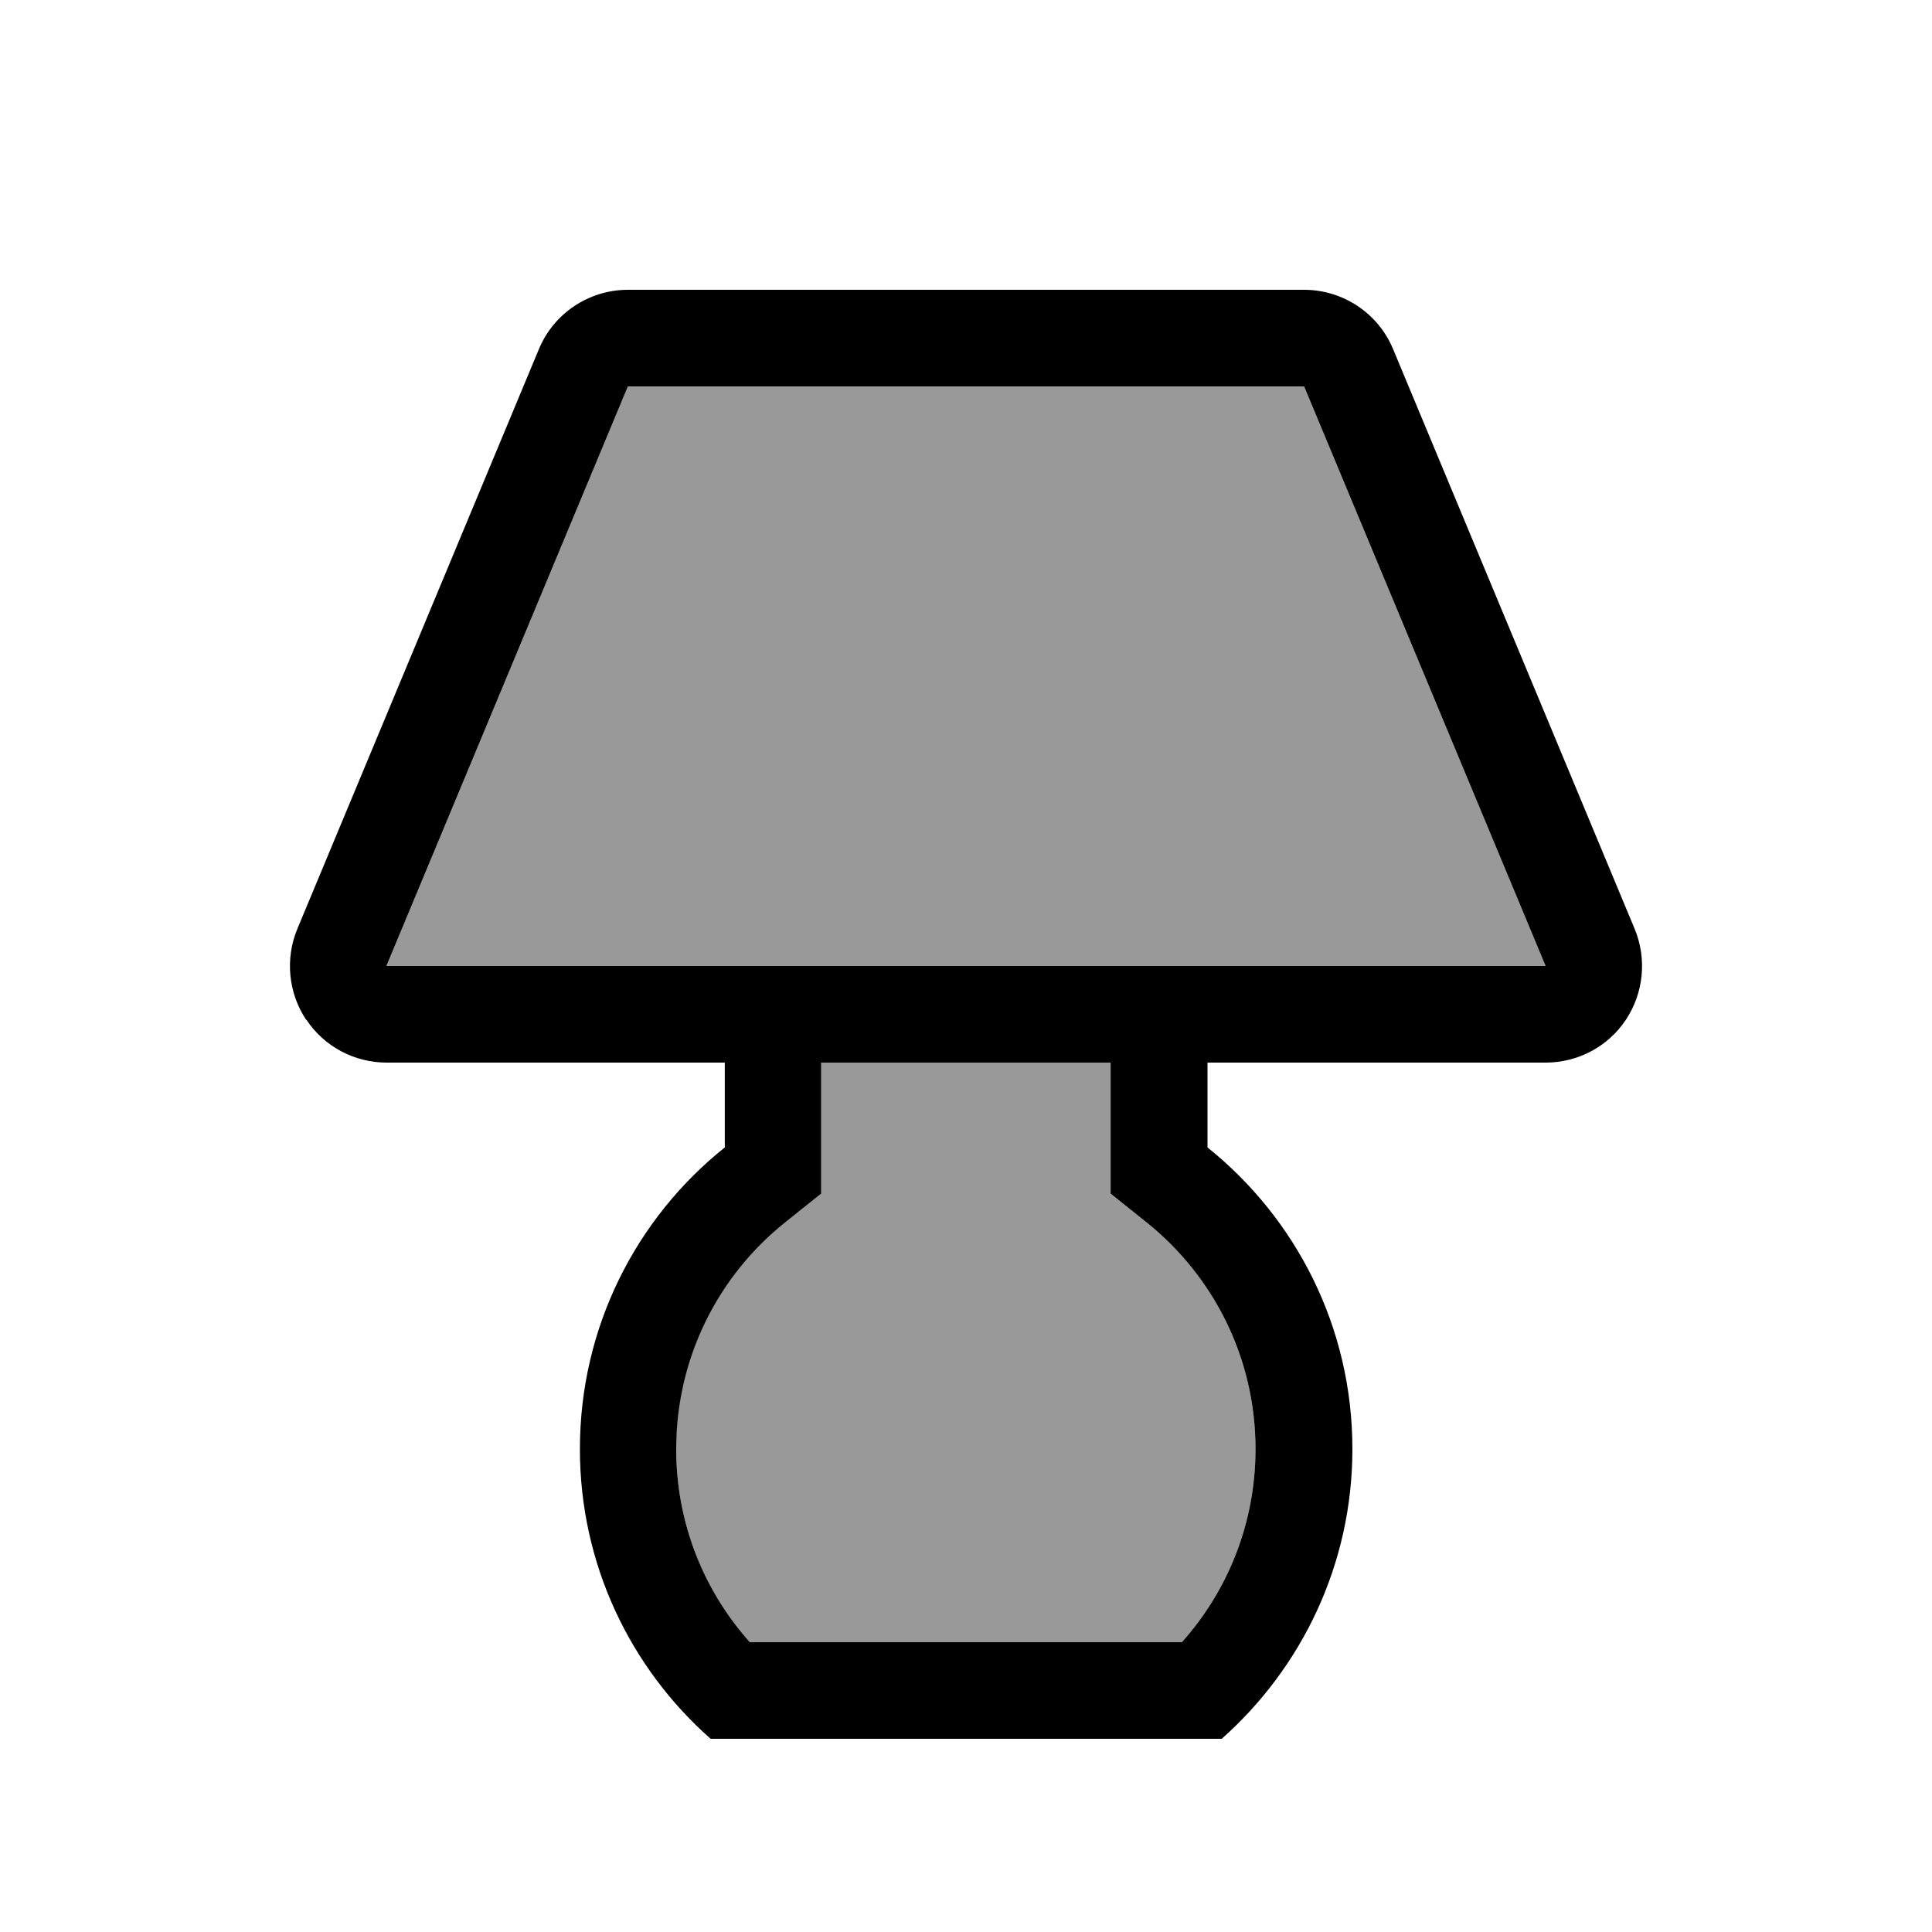
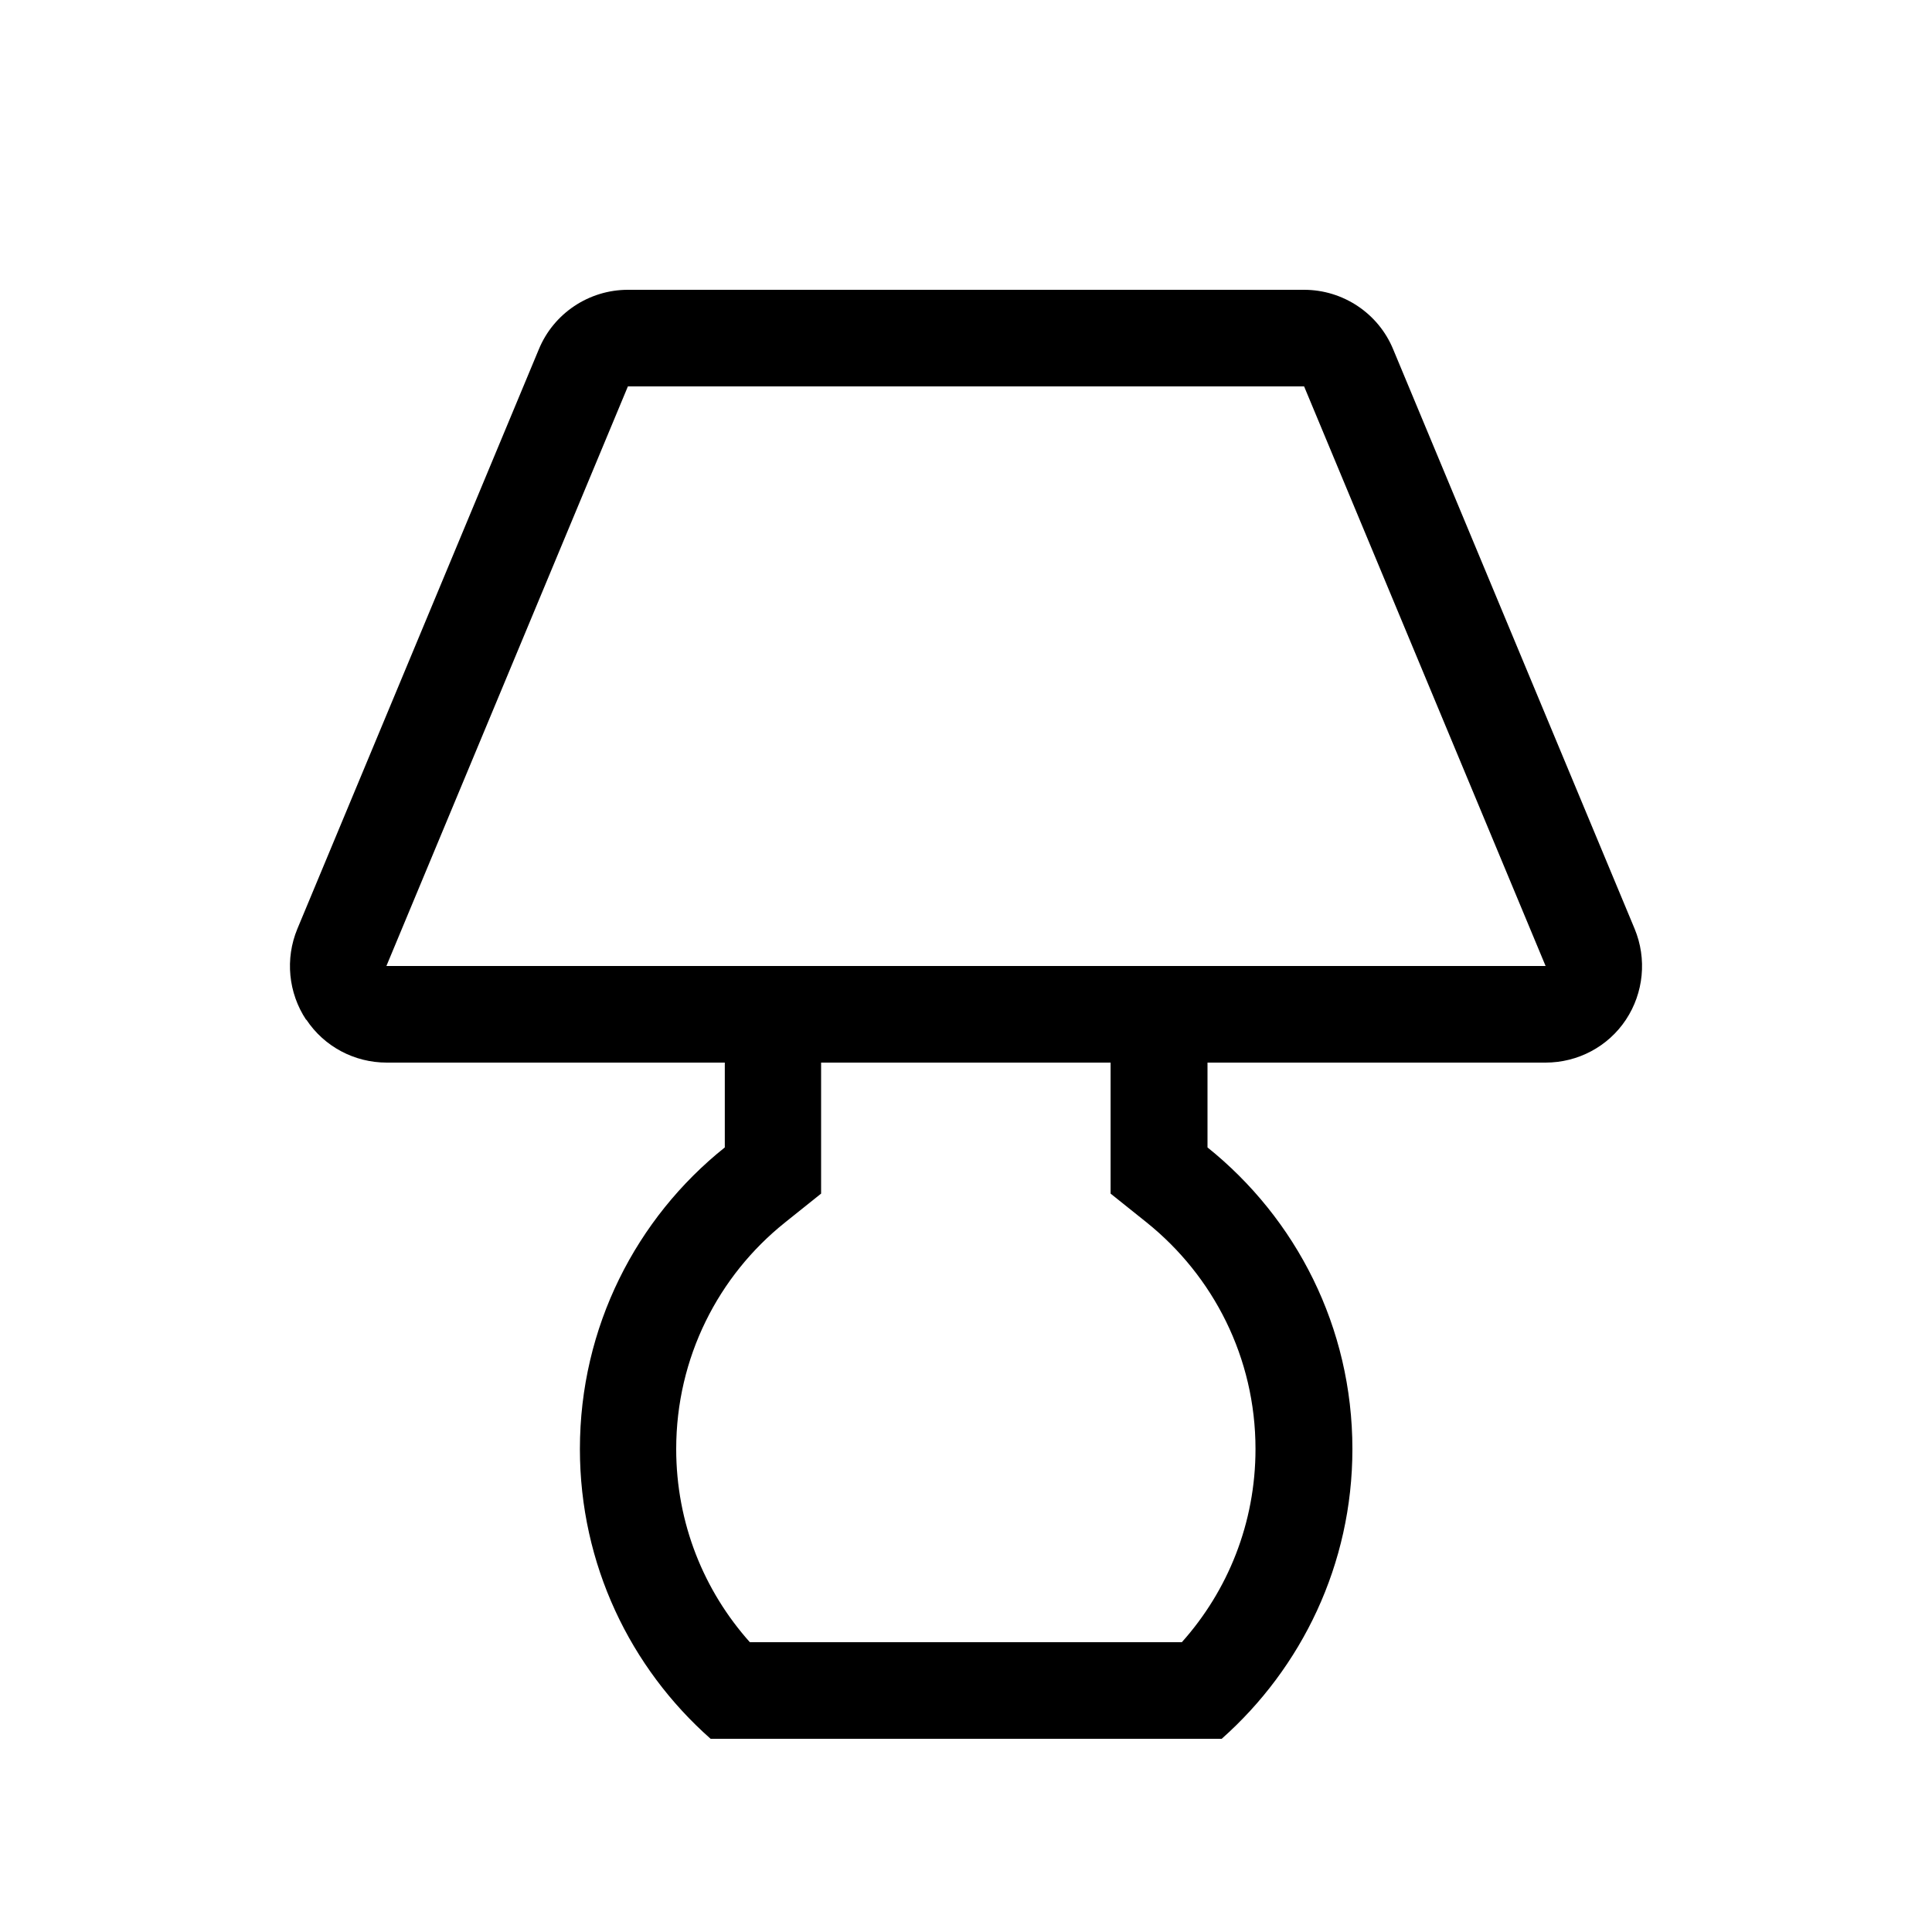
<svg xmlns="http://www.w3.org/2000/svg" viewBox="0 0 640 640">
-   <path opacity=".4" fill="currentColor" d="M128 320L512 320L432 128L208 128L128 320zM224 480C224 504.6 233.2 527 248.4 544L391.5 544C406.7 527 415.9 504.6 415.9 480C415.9 449.7 401.9 422.7 379.9 405L367.9 395.4L367.9 352L271.9 352L271.9 395.4L259.9 405C237.9 422.6 223.9 449.7 223.9 480z" />
  <path fill="currentColor" d="M101.4 337.8C95.5 328.9 94.4 317.6 98.5 307.7L178.5 115.7C183.4 103.8 195.1 96 208 96L432 96C444.9 96 456.6 103.8 461.5 115.7L541.5 307.7C545.6 317.6 544.5 328.9 538.6 337.8C532.7 346.7 522.7 352 512 352L400 352L400 380.1C429.3 403.6 448 439.6 448 480C448 518.2 431.2 552.5 404.7 576L235.4 576C208.8 552.5 192.1 518.2 192.1 480C192.1 439.6 210.8 403.5 240.1 380.1L240.1 352L128.1 352C117.4 352 107.4 346.7 101.5 337.8zM240 320L512 320L432 128L208 128L128 320L240 320zM272 352L272 395.4L260 405C238 422.6 224 449.7 224 480C224 504.6 233.2 527 248.4 544L391.5 544C406.7 527 415.9 504.6 415.9 480C415.9 449.7 401.9 422.7 379.9 405L367.9 395.4L367.9 352L271.9 352z" />
</svg>